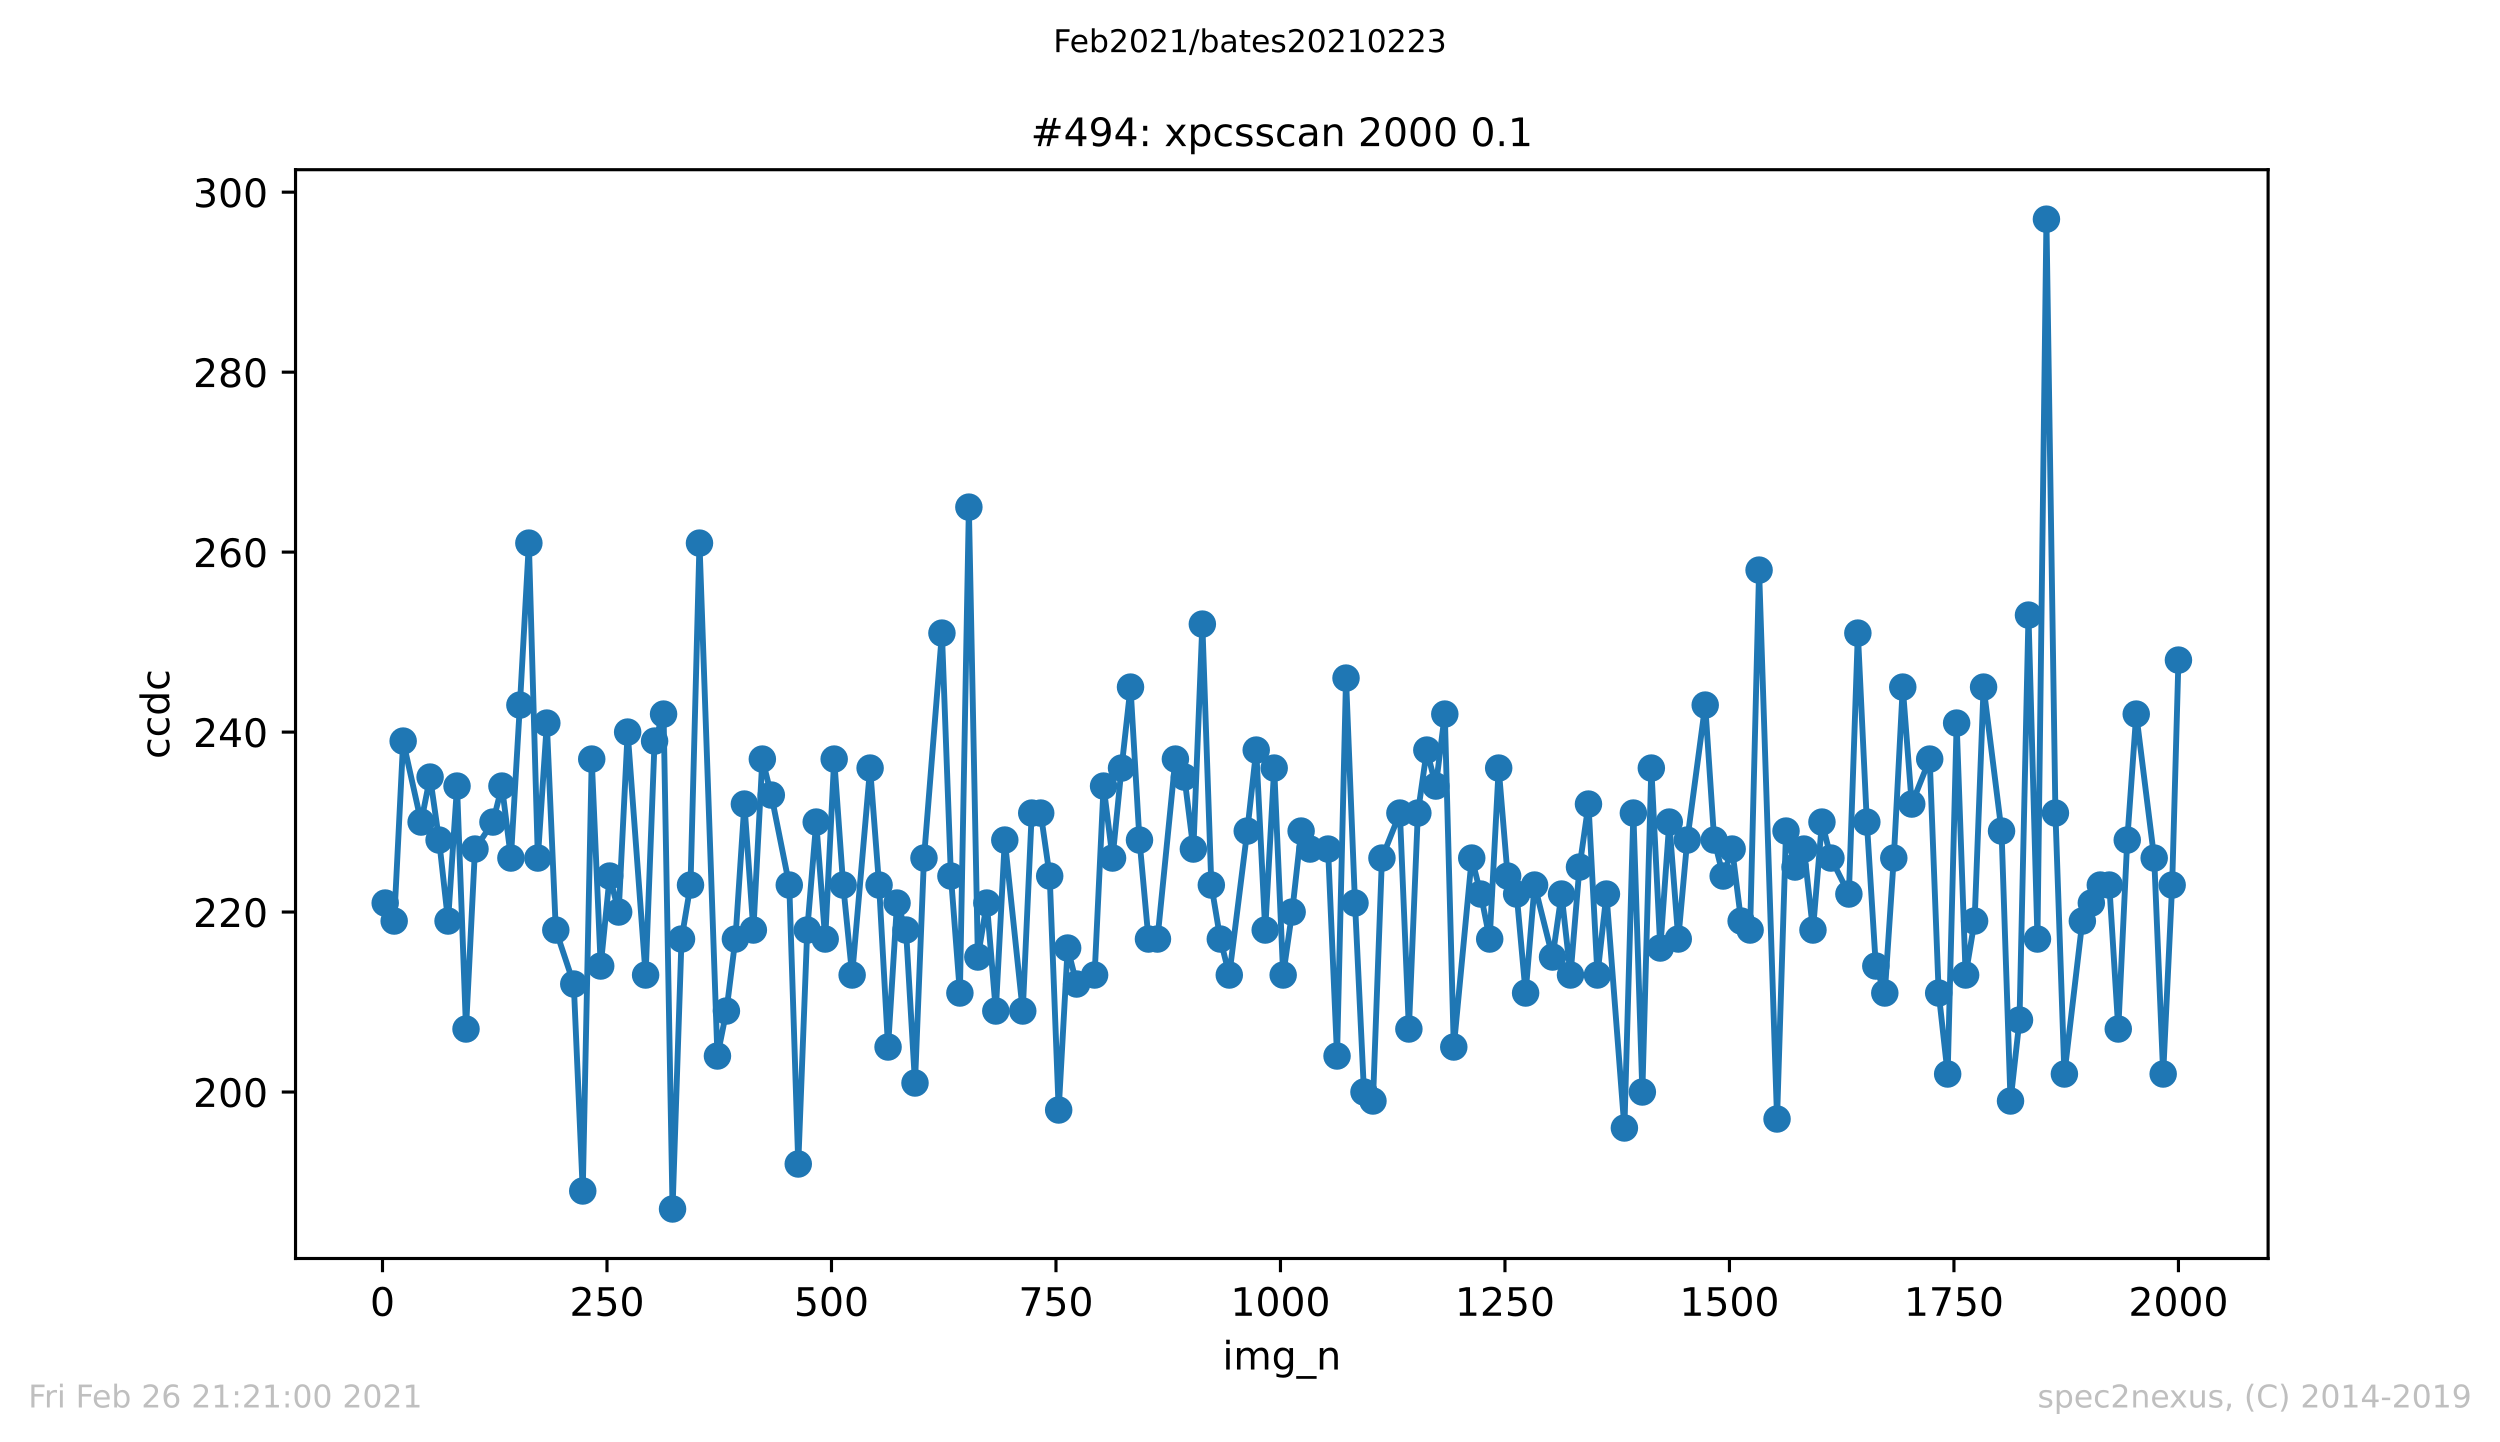
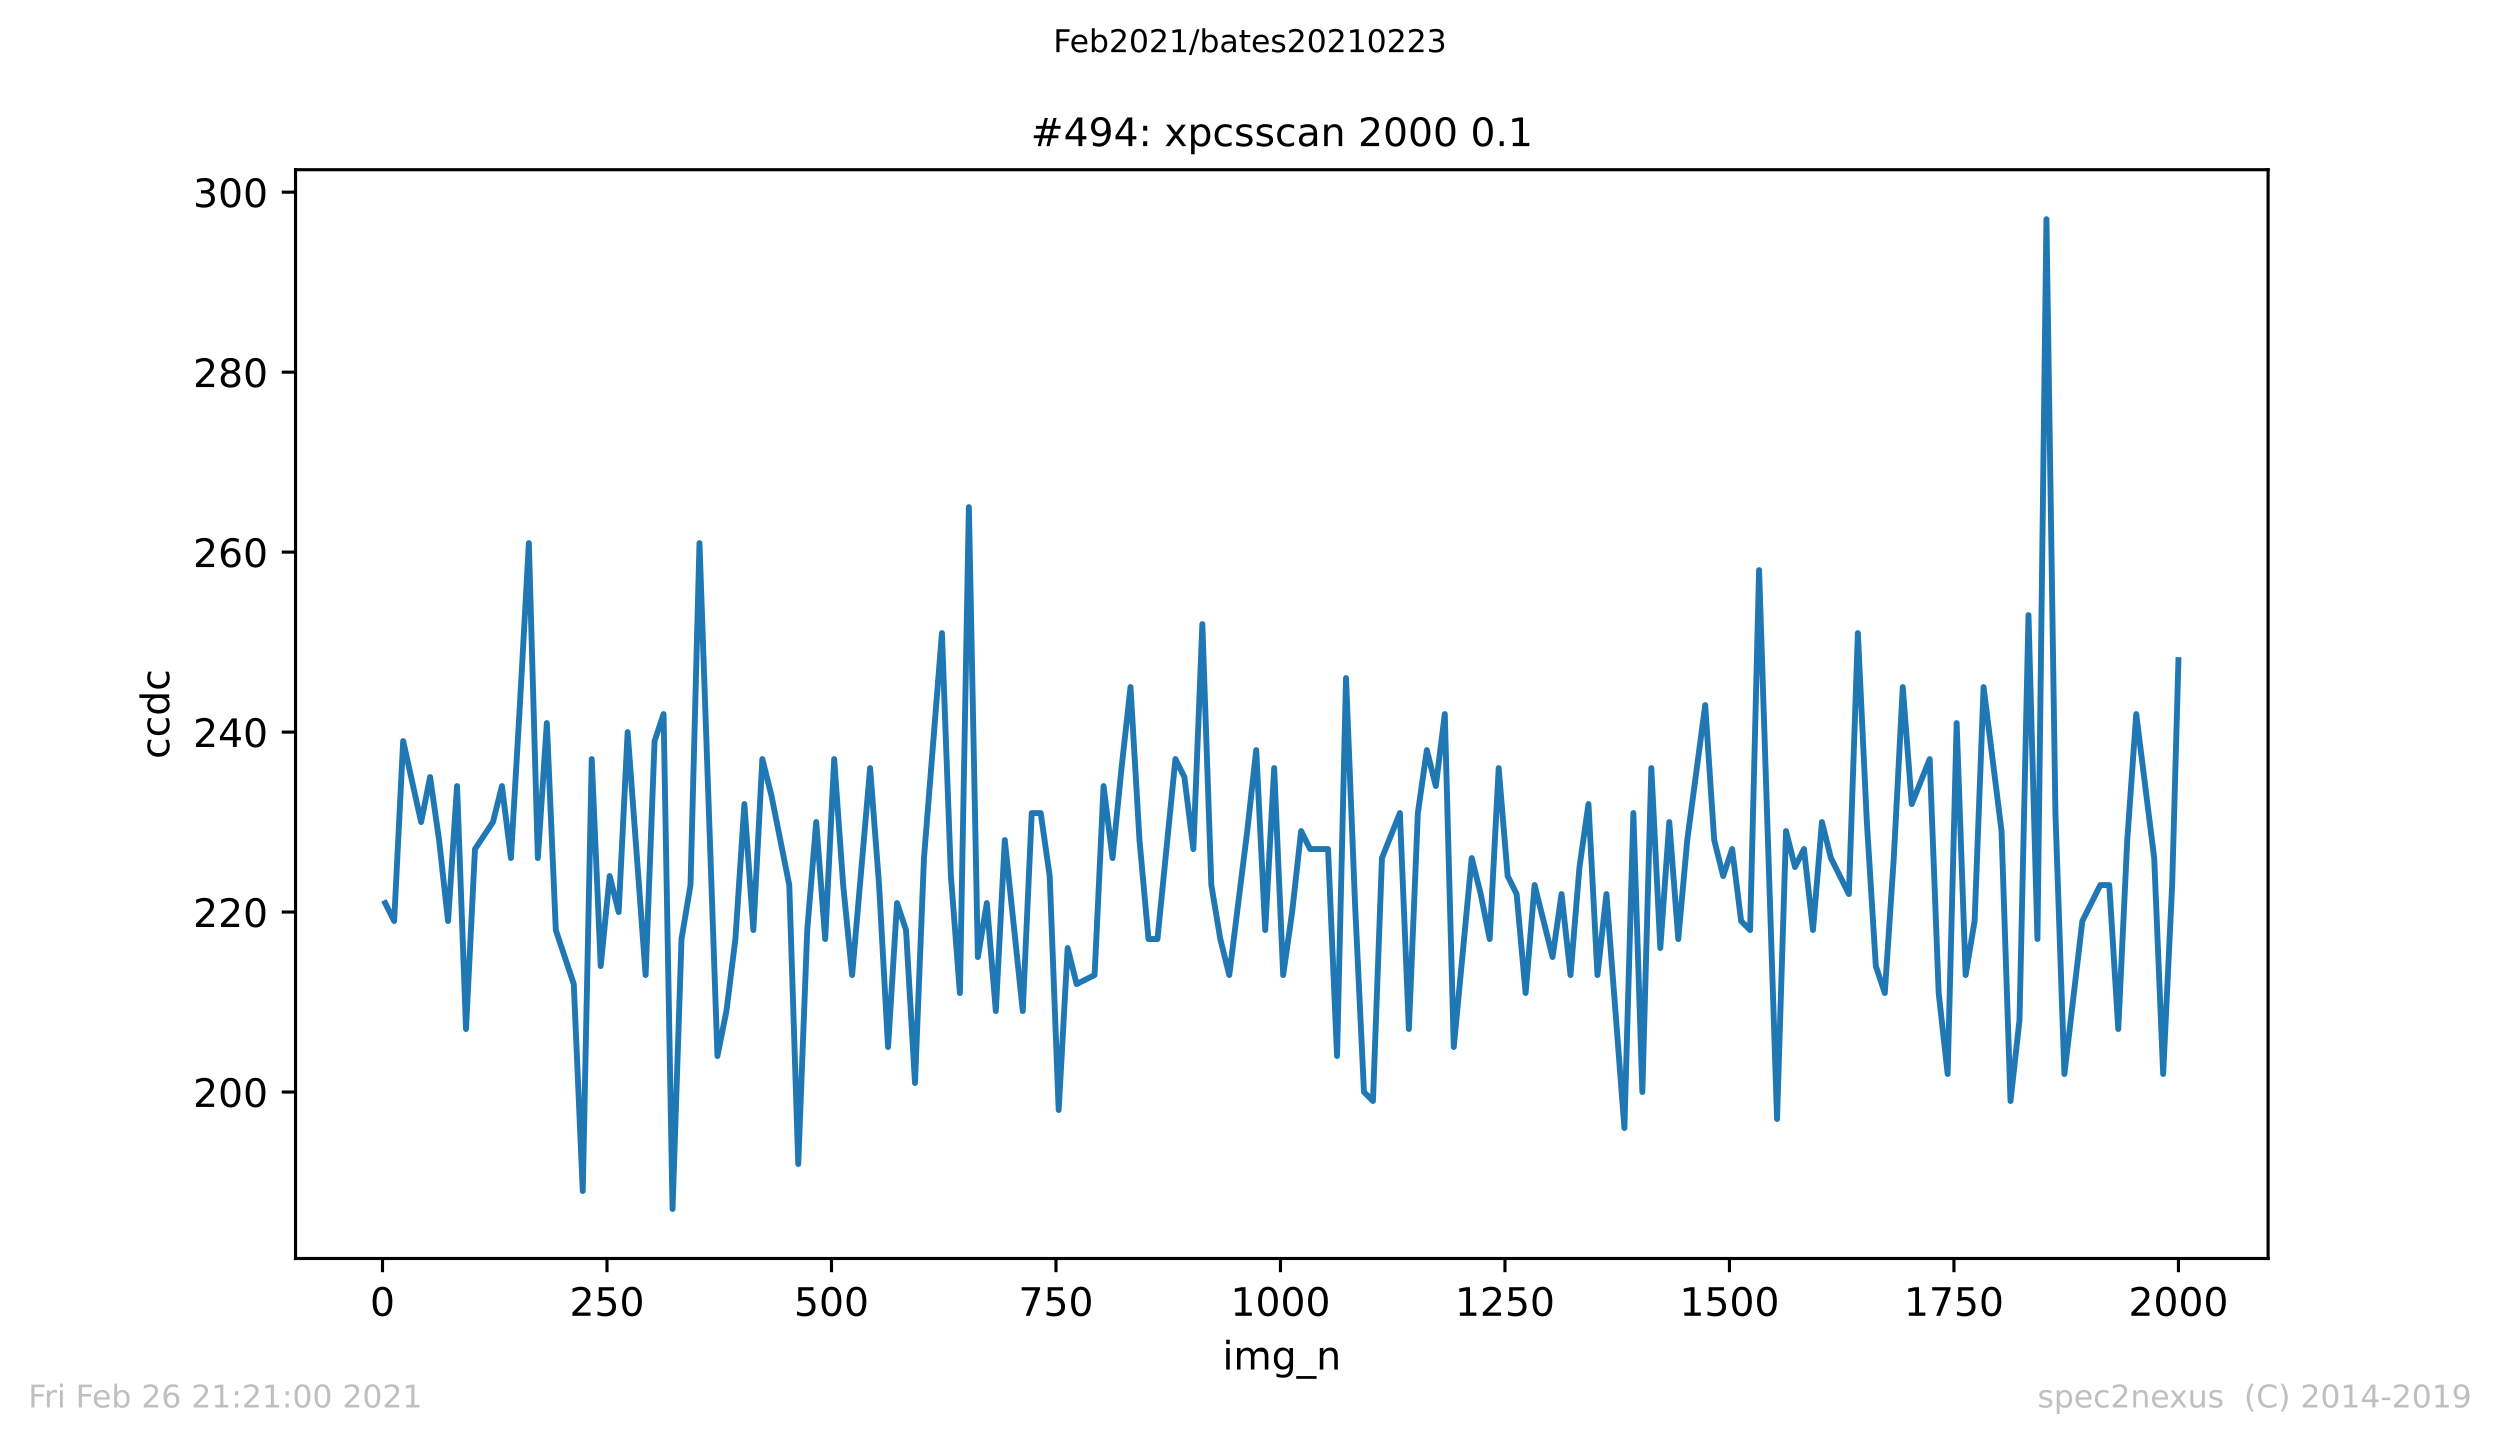
<svg xmlns="http://www.w3.org/2000/svg" xmlns:xlink="http://www.w3.org/1999/xlink" height="367.2pt" version="1.1" viewBox="0 0 636.48 367.2" width="636.48pt">
  <defs>
    <style type="text/css">*{stroke-linecap:butt;stroke-linejoin:round;}</style>
  </defs>
  <g id="figure_1">
    <g id="patch_1">
      <path d="M 0 367.2  L 636.48 367.2  L 636.48 0  L 0 0  z " style="fill:#ffffff;" />
    </g>
    <g id="axes_1">
      <g id="patch_2">
        <path d="M 75.24 320.4  L 577.44 320.4  L 577.44 43.2  L 75.24 43.2  z " style="fill:#ffffff;" />
      </g>
      <g id="matplotlib.axis_1">
        <g id="xtick_1">
          <g id="line2d_1">
            <defs>
              <path d="M 0 0  L 0 3.5  " id="m9e18ff2ccf" style="stroke:#000000;stroke-width:0.8;" />
            </defs>
            <g>
              <use style="stroke:#000000;stroke-width:0.8;" x="97.381" xlink:href="#m9e18ff2ccf" y="320.4" />
            </g>
          </g>
          <g id="text_1">
            <g transform="translate(94.2 334.998)scale(0.1 -0.1)">
              <defs>
                <path d="M 31.781 66.406  Q 24.172 66.406 20.328 58.906  Q 16.5 51.422 16.5 36.375  Q 16.5 21.391 20.328 13.891  Q 24.172 6.391 31.781 6.391  Q 39.453 6.391 43.281 13.891  Q 47.125 21.391 47.125 36.375  Q 47.125 51.422 43.281 58.906  Q 39.453 66.406 31.781 66.406  z M 31.781 74.219  Q 44.047 74.219 50.516 64.516  Q 56.984 54.828 56.984 36.375  Q 56.984 17.969 50.516 8.266  Q 44.047 -1.422 31.781 -1.422  Q 19.531 -1.422 13.062 8.266  Q 6.594 17.969 6.594 36.375  Q 6.594 54.828 13.062 64.516  Q 19.531 74.219 31.781 74.219  z " id="DejaVuSans-48" />
              </defs>
              <use xlink:href="#DejaVuSans-48" />
            </g>
          </g>
        </g>
        <g id="xtick_2">
          <g id="line2d_2">
            <g>
              <use style="stroke:#000000;stroke-width:0.8;" x="154.535" xlink:href="#m9e18ff2ccf" y="320.4" />
            </g>
          </g>
          <g id="text_2">
            <g transform="translate(144.992 334.998)scale(0.1 -0.1)">
              <defs>
                <path d="M 19.188 8.297  L 53.609 8.297  L 53.609 0  L 7.328 0  L 7.328 8.297  Q 12.938 14.109 22.625 23.891  Q 32.328 33.688 34.812 36.531  Q 39.547 41.844 41.422 45.531  Q 43.312 49.219 43.312 52.781  Q 43.312 58.594 39.234 62.25  Q 35.156 65.922 28.609 65.922  Q 23.969 65.922 18.812 64.312  Q 13.672 62.703 7.812 59.422  L 7.812 69.391  Q 13.766 71.781 18.938 73  Q 24.125 74.219 28.422 74.219  Q 39.75 74.219 46.484 68.547  Q 53.219 62.891 53.219 53.422  Q 53.219 48.922 51.531 44.891  Q 49.859 40.875 45.406 35.406  Q 44.188 33.984 37.641 27.219  Q 31.109 20.453 19.188 8.297  z " id="DejaVuSans-50" />
                <path d="M 10.797 72.906  L 49.516 72.906  L 49.516 64.594  L 19.828 64.594  L 19.828 46.734  Q 21.969 47.469 24.109 47.828  Q 26.266 48.188 28.422 48.188  Q 40.625 48.188 47.75 41.5  Q 54.891 34.812 54.891 23.391  Q 54.891 11.625 47.562 5.094  Q 40.234 -1.422 26.906 -1.422  Q 22.312 -1.422 17.547 -0.641  Q 12.797 0.141 7.719 1.703  L 7.719 11.625  Q 12.109 9.234 16.797 8.062  Q 21.484 6.891 26.703 6.891  Q 35.156 6.891 40.078 11.328  Q 45.016 15.766 45.016 23.391  Q 45.016 31 40.078 35.438  Q 35.156 39.891 26.703 39.891  Q 22.75 39.891 18.812 39.016  Q 14.891 38.141 10.797 36.281  z " id="DejaVuSans-53" />
              </defs>
              <use xlink:href="#DejaVuSans-50" />
              <use x="63.623" xlink:href="#DejaVuSans-53" />
              <use x="127.246" xlink:href="#DejaVuSans-48" />
            </g>
          </g>
        </g>
        <g id="xtick_3">
          <g id="line2d_3">
            <g>
              <use style="stroke:#000000;stroke-width:0.8;" x="211.689" xlink:href="#m9e18ff2ccf" y="320.4" />
            </g>
          </g>
          <g id="text_3">
            <g transform="translate(202.146 334.998)scale(0.1 -0.1)">
              <use xlink:href="#DejaVuSans-53" />
              <use x="63.623" xlink:href="#DejaVuSans-48" />
              <use x="127.246" xlink:href="#DejaVuSans-48" />
            </g>
          </g>
        </g>
        <g id="xtick_4">
          <g id="line2d_4">
            <g>
              <use style="stroke:#000000;stroke-width:0.8;" x="268.843" xlink:href="#m9e18ff2ccf" y="320.4" />
            </g>
          </g>
          <g id="text_4">
            <g transform="translate(259.299 334.998)scale(0.1 -0.1)">
              <defs>
                <path d="M 8.203 72.906  L 55.078 72.906  L 55.078 68.703  L 28.609 0  L 18.312 0  L 43.219 64.594  L 8.203 64.594  z " id="DejaVuSans-55" />
              </defs>
              <use xlink:href="#DejaVuSans-55" />
              <use x="63.623" xlink:href="#DejaVuSans-53" />
              <use x="127.246" xlink:href="#DejaVuSans-48" />
            </g>
          </g>
        </g>
        <g id="xtick_5">
          <g id="line2d_5">
            <g>
              <use style="stroke:#000000;stroke-width:0.8;" x="325.997" xlink:href="#m9e18ff2ccf" y="320.4" />
            </g>
          </g>
          <g id="text_5">
            <g transform="translate(313.272 334.998)scale(0.1 -0.1)">
              <defs>
                <path d="M 12.406 8.297  L 28.516 8.297  L 28.516 63.922  L 10.984 60.406  L 10.984 69.391  L 28.422 72.906  L 38.281 72.906  L 38.281 8.297  L 54.391 8.297  L 54.391 0  L 12.406 0  z " id="DejaVuSans-49" />
              </defs>
              <use xlink:href="#DejaVuSans-49" />
              <use x="63.623" xlink:href="#DejaVuSans-48" />
              <use x="127.246" xlink:href="#DejaVuSans-48" />
              <use x="190.869" xlink:href="#DejaVuSans-48" />
            </g>
          </g>
        </g>
        <g id="xtick_6">
          <g id="line2d_6">
            <g>
              <use style="stroke:#000000;stroke-width:0.8;" x="383.151" xlink:href="#m9e18ff2ccf" y="320.4" />
            </g>
          </g>
          <g id="text_6">
            <g transform="translate(370.426 334.998)scale(0.1 -0.1)">
              <use xlink:href="#DejaVuSans-49" />
              <use x="63.623" xlink:href="#DejaVuSans-50" />
              <use x="127.246" xlink:href="#DejaVuSans-53" />
              <use x="190.869" xlink:href="#DejaVuSans-48" />
            </g>
          </g>
        </g>
        <g id="xtick_7">
          <g id="line2d_7">
            <g>
              <use style="stroke:#000000;stroke-width:0.8;" x="440.305" xlink:href="#m9e18ff2ccf" y="320.4" />
            </g>
          </g>
          <g id="text_7">
            <g transform="translate(427.58 334.998)scale(0.1 -0.1)">
              <use xlink:href="#DejaVuSans-49" />
              <use x="63.623" xlink:href="#DejaVuSans-53" />
              <use x="127.246" xlink:href="#DejaVuSans-48" />
              <use x="190.869" xlink:href="#DejaVuSans-48" />
            </g>
          </g>
        </g>
        <g id="xtick_8">
          <g id="line2d_8">
            <g>
              <use style="stroke:#000000;stroke-width:0.8;" x="497.459" xlink:href="#m9e18ff2ccf" y="320.4" />
            </g>
          </g>
          <g id="text_8">
            <g transform="translate(484.734 334.998)scale(0.1 -0.1)">
              <use xlink:href="#DejaVuSans-49" />
              <use x="63.623" xlink:href="#DejaVuSans-55" />
              <use x="127.246" xlink:href="#DejaVuSans-53" />
              <use x="190.869" xlink:href="#DejaVuSans-48" />
            </g>
          </g>
        </g>
        <g id="xtick_9">
          <g id="line2d_9">
            <g>
              <use style="stroke:#000000;stroke-width:0.8;" x="554.613" xlink:href="#m9e18ff2ccf" y="320.4" />
            </g>
          </g>
          <g id="text_9">
            <g transform="translate(541.888 334.998)scale(0.1 -0.1)">
              <use xlink:href="#DejaVuSans-50" />
              <use x="63.623" xlink:href="#DejaVuSans-48" />
              <use x="127.246" xlink:href="#DejaVuSans-48" />
              <use x="190.869" xlink:href="#DejaVuSans-48" />
            </g>
          </g>
        </g>
        <g id="text_10">
          <g transform="translate(311.238 348.677)scale(0.1 -0.1)">
            <defs>
              <path d="M 9.422 54.688  L 18.406 54.688  L 18.406 0  L 9.422 0  z M 9.422 75.984  L 18.406 75.984  L 18.406 64.594  L 9.422 64.594  z " id="DejaVuSans-105" />
-               <path d="M 52 44.188  Q 55.375 50.25 60.062 53.125  Q 64.75 56 71.094 56  Q 79.641 56 84.281 50.016  Q 88.922 44.047 88.922 33.016  L 88.922 0  L 79.891 0  L 79.891 32.719  Q 79.891 40.578 77.094 44.375  Q 74.312 48.188 68.609 48.188  Q 61.625 48.188 57.562 43.547  Q 53.516 38.922 53.516 30.906  L 53.516 0  L 44.484 0  L 44.484 32.719  Q 44.484 40.625 41.703 44.406  Q 38.922 48.188 33.109 48.188  Q 26.219 48.188 22.156 43.531  Q 18.109 38.875 18.109 30.906  L 18.109 0  L 9.078 0  L 9.078 54.688  L 18.109 54.688  L 18.109 46.188  Q 21.188 51.219 25.484 53.609  Q 29.781 56 35.688 56  Q 41.656 56 45.828 52.969  Q 50 49.953 52 44.188  z " id="DejaVuSans-109" />
+               <path d="M 52 44.188  Q 55.375 50.25 60.062 53.125  Q 64.75 56 71.094 56  Q 79.641 56 84.281 50.016  Q 88.922 44.047 88.922 33.016  L 88.922 0  L 79.891 0  L 79.891 32.719  Q 79.891 40.578 77.094 44.375  Q 61.625 48.188 57.562 43.547  Q 53.516 38.922 53.516 30.906  L 53.516 0  L 44.484 0  L 44.484 32.719  Q 44.484 40.625 41.703 44.406  Q 38.922 48.188 33.109 48.188  Q 26.219 48.188 22.156 43.531  Q 18.109 38.875 18.109 30.906  L 18.109 0  L 9.078 0  L 9.078 54.688  L 18.109 54.688  L 18.109 46.188  Q 21.188 51.219 25.484 53.609  Q 29.781 56 35.688 56  Q 41.656 56 45.828 52.969  Q 50 49.953 52 44.188  z " id="DejaVuSans-109" />
              <path d="M 45.406 27.984  Q 45.406 37.75 41.375 43.109  Q 37.359 48.484 30.078 48.484  Q 22.859 48.484 18.828 43.109  Q 14.797 37.75 14.797 27.984  Q 14.797 18.266 18.828 12.891  Q 22.859 7.516 30.078 7.516  Q 37.359 7.516 41.375 12.891  Q 45.406 18.266 45.406 27.984  z M 54.391 6.781  Q 54.391 -7.172 48.188 -13.984  Q 42 -20.797 29.203 -20.797  Q 24.469 -20.797 20.266 -20.094  Q 16.062 -19.391 12.109 -17.922  L 12.109 -9.188  Q 16.062 -11.328 19.922 -12.344  Q 23.781 -13.375 27.781 -13.375  Q 36.625 -13.375 41.016 -8.766  Q 45.406 -4.156 45.406 5.172  L 45.406 9.625  Q 42.625 4.781 38.281 2.391  Q 33.938 0 27.875 0  Q 17.828 0 11.672 7.656  Q 5.516 15.328 5.516 27.984  Q 5.516 40.672 11.672 48.328  Q 17.828 56 27.875 56  Q 33.938 56 38.281 53.609  Q 42.625 51.219 45.406 46.391  L 45.406 54.688  L 54.391 54.688  z " id="DejaVuSans-103" />
              <path d="M 50.984 -16.609  L 50.984 -23.578  L -0.984 -23.578  L -0.984 -16.609  z " id="DejaVuSans-95" />
              <path d="M 54.891 33.016  L 54.891 0  L 45.906 0  L 45.906 32.719  Q 45.906 40.484 42.875 44.328  Q 39.844 48.188 33.797 48.188  Q 26.516 48.188 22.312 43.547  Q 18.109 38.922 18.109 30.906  L 18.109 0  L 9.078 0  L 9.078 54.688  L 18.109 54.688  L 18.109 46.188  Q 21.344 51.125 25.703 53.562  Q 30.078 56 35.797 56  Q 45.219 56 50.047 50.172  Q 54.891 44.344 54.891 33.016  z " id="DejaVuSans-110" />
            </defs>
            <use xlink:href="#DejaVuSans-105" />
            <use x="27.783" xlink:href="#DejaVuSans-109" />
            <use x="125.195" xlink:href="#DejaVuSans-103" />
            <use x="188.672" xlink:href="#DejaVuSans-95" />
            <use x="238.672" xlink:href="#DejaVuSans-110" />
          </g>
        </g>
      </g>
      <g id="matplotlib.axis_2">
        <g id="ytick_1">
          <g id="line2d_10">
            <defs>
              <path d="M 0 0  L -3.5 0  " id="m0a406f5356" style="stroke:#000000;stroke-width:0.8;" />
            </defs>
            <g>
              <use style="stroke:#000000;stroke-width:0.8;" x="75.24" xlink:href="#m0a406f5356" y="278.018" />
            </g>
          </g>
          <g id="text_11">
            <g transform="translate(49.153 281.817)scale(0.1 -0.1)">
              <use xlink:href="#DejaVuSans-50" />
              <use x="63.623" xlink:href="#DejaVuSans-48" />
              <use x="127.246" xlink:href="#DejaVuSans-48" />
            </g>
          </g>
        </g>
        <g id="ytick_2">
          <g id="line2d_11">
            <g>
              <use style="stroke:#000000;stroke-width:0.8;" x="75.24" xlink:href="#m0a406f5356" y="232.2" />
            </g>
          </g>
          <g id="text_12">
            <g transform="translate(49.153 235.999)scale(0.1 -0.1)">
              <use xlink:href="#DejaVuSans-50" />
              <use x="63.623" xlink:href="#DejaVuSans-50" />
              <use x="127.246" xlink:href="#DejaVuSans-48" />
            </g>
          </g>
        </g>
        <g id="ytick_3">
          <g id="line2d_12">
            <g>
              <use style="stroke:#000000;stroke-width:0.8;" x="75.24" xlink:href="#m0a406f5356" y="186.382" />
            </g>
          </g>
          <g id="text_13">
            <g transform="translate(49.153 190.181)scale(0.1 -0.1)">
              <defs>
                <path d="M 37.797 64.312  L 12.891 25.391  L 37.797 25.391  z M 35.203 72.906  L 47.609 72.906  L 47.609 25.391  L 58.016 25.391  L 58.016 17.188  L 47.609 17.188  L 47.609 0  L 37.797 0  L 37.797 17.188  L 4.891 17.188  L 4.891 26.703  z " id="DejaVuSans-52" />
              </defs>
              <use xlink:href="#DejaVuSans-50" />
              <use x="63.623" xlink:href="#DejaVuSans-52" />
              <use x="127.246" xlink:href="#DejaVuSans-48" />
            </g>
          </g>
        </g>
        <g id="ytick_4">
          <g id="line2d_13">
            <g>
              <use style="stroke:#000000;stroke-width:0.8;" x="75.24" xlink:href="#m0a406f5356" y="140.564" />
            </g>
          </g>
          <g id="text_14">
            <g transform="translate(49.153 144.363)scale(0.1 -0.1)">
              <defs>
                <path d="M 33.016 40.375  Q 26.375 40.375 22.484 35.828  Q 18.609 31.297 18.609 23.391  Q 18.609 15.531 22.484 10.953  Q 26.375 6.391 33.016 6.391  Q 39.656 6.391 43.531 10.953  Q 47.406 15.531 47.406 23.391  Q 47.406 31.297 43.531 35.828  Q 39.656 40.375 33.016 40.375  z M 52.594 71.297  L 52.594 62.312  Q 48.875 64.062 45.094 64.984  Q 41.312 65.922 37.594 65.922  Q 27.828 65.922 22.672 59.328  Q 17.531 52.734 16.797 39.406  Q 19.672 43.656 24.016 45.922  Q 28.375 48.188 33.594 48.188  Q 44.578 48.188 50.953 41.516  Q 57.328 34.859 57.328 23.391  Q 57.328 12.156 50.688 5.359  Q 44.047 -1.422 33.016 -1.422  Q 20.359 -1.422 13.672 8.266  Q 6.984 17.969 6.984 36.375  Q 6.984 53.656 15.188 63.938  Q 23.391 74.219 37.203 74.219  Q 40.922 74.219 44.703 73.484  Q 48.484 72.75 52.594 71.297  z " id="DejaVuSans-54" />
              </defs>
              <use xlink:href="#DejaVuSans-50" />
              <use x="63.623" xlink:href="#DejaVuSans-54" />
              <use x="127.246" xlink:href="#DejaVuSans-48" />
            </g>
          </g>
        </g>
        <g id="ytick_5">
          <g id="line2d_14">
            <g>
              <use style="stroke:#000000;stroke-width:0.8;" x="75.24" xlink:href="#m0a406f5356" y="94.745" />
            </g>
          </g>
          <g id="text_15">
            <g transform="translate(49.153 98.545)scale(0.1 -0.1)">
              <defs>
                <path d="M 31.781 34.625  Q 24.75 34.625 20.719 30.859  Q 16.703 27.094 16.703 20.516  Q 16.703 13.922 20.719 10.156  Q 24.75 6.391 31.781 6.391  Q 38.812 6.391 42.859 10.172  Q 46.922 13.969 46.922 20.516  Q 46.922 27.094 42.891 30.859  Q 38.875 34.625 31.781 34.625  z M 21.922 38.812  Q 15.578 40.375 12.031 44.719  Q 8.5 49.078 8.5 55.328  Q 8.5 64.062 14.719 69.141  Q 20.953 74.219 31.781 74.219  Q 42.672 74.219 48.875 69.141  Q 55.078 64.062 55.078 55.328  Q 55.078 49.078 51.531 44.719  Q 48 40.375 41.703 38.812  Q 48.828 37.156 52.797 32.312  Q 56.781 27.484 56.781 20.516  Q 56.781 9.906 50.312 4.234  Q 43.844 -1.422 31.781 -1.422  Q 19.734 -1.422 13.25 4.234  Q 6.781 9.906 6.781 20.516  Q 6.781 27.484 10.781 32.312  Q 14.797 37.156 21.922 38.812  z M 18.312 54.391  Q 18.312 48.734 21.844 45.562  Q 25.391 42.391 31.781 42.391  Q 38.141 42.391 41.719 45.562  Q 45.312 48.734 45.312 54.391  Q 45.312 60.062 41.719 63.234  Q 38.141 66.406 31.781 66.406  Q 25.391 66.406 21.844 63.234  Q 18.312 60.062 18.312 54.391  z " id="DejaVuSans-56" />
              </defs>
              <use xlink:href="#DejaVuSans-50" />
              <use x="63.623" xlink:href="#DejaVuSans-56" />
              <use x="127.246" xlink:href="#DejaVuSans-48" />
            </g>
          </g>
        </g>
        <g id="ytick_6">
          <g id="line2d_15">
            <g>
              <use style="stroke:#000000;stroke-width:0.8;" x="75.24" xlink:href="#m0a406f5356" y="48.927" />
            </g>
          </g>
          <g id="text_16">
            <g transform="translate(49.153 52.726)scale(0.1 -0.1)">
              <defs>
                <path d="M 40.578 39.312  Q 47.656 37.797 51.625 33  Q 55.609 28.219 55.609 21.188  Q 55.609 10.406 48.188 4.484  Q 40.766 -1.422 27.094 -1.422  Q 22.516 -1.422 17.656 -0.516  Q 12.797 0.391 7.625 2.203  L 7.625 11.719  Q 11.719 9.328 16.594 8.109  Q 21.484 6.891 26.812 6.891  Q 36.078 6.891 40.938 10.547  Q 45.797 14.203 45.797 21.188  Q 45.797 27.641 41.281 31.266  Q 36.766 34.906 28.719 34.906  L 20.219 34.906  L 20.219 43.016  L 29.109 43.016  Q 36.375 43.016 40.234 45.922  Q 44.094 48.828 44.094 54.297  Q 44.094 59.906 40.109 62.906  Q 36.141 65.922 28.719 65.922  Q 24.656 65.922 20.016 65.031  Q 15.375 64.156 9.812 62.312  L 9.812 71.094  Q 15.438 72.656 20.344 73.438  Q 25.25 74.219 29.594 74.219  Q 40.828 74.219 47.359 69.109  Q 53.906 64.016 53.906 55.328  Q 53.906 49.266 50.438 45.094  Q 46.969 40.922 40.578 39.312  z " id="DejaVuSans-51" />
              </defs>
              <use xlink:href="#DejaVuSans-51" />
              <use x="63.623" xlink:href="#DejaVuSans-48" />
              <use x="127.246" xlink:href="#DejaVuSans-48" />
            </g>
          </g>
        </g>
        <g id="text_17">
          <g transform="translate(43.073 193.222)rotate(-90)scale(0.1 -0.1)">
            <defs>
              <path d="M 48.781 52.594  L 48.781 44.188  Q 44.969 46.297 41.141 47.344  Q 37.312 48.391 33.406 48.391  Q 24.656 48.391 19.812 42.844  Q 14.984 37.312 14.984 27.297  Q 14.984 17.281 19.812 11.734  Q 24.656 6.203 33.406 6.203  Q 37.312 6.203 41.141 7.25  Q 44.969 8.297 48.781 10.406  L 48.781 2.094  Q 45.016 0.344 40.984 -0.531  Q 36.969 -1.422 32.422 -1.422  Q 20.062 -1.422 12.781 6.344  Q 5.516 14.109 5.516 27.297  Q 5.516 40.672 12.859 48.328  Q 20.219 56 33.016 56  Q 37.156 56 41.109 55.141  Q 45.062 54.297 48.781 52.594  z " id="DejaVuSans-99" />
              <path d="M 45.406 46.391  L 45.406 75.984  L 54.391 75.984  L 54.391 0  L 45.406 0  L 45.406 8.203  Q 42.578 3.328 38.25 0.953  Q 33.938 -1.422 27.875 -1.422  Q 17.969 -1.422 11.734 6.484  Q 5.516 14.406 5.516 27.297  Q 5.516 40.188 11.734 48.094  Q 17.969 56 27.875 56  Q 33.938 56 38.25 53.625  Q 42.578 51.266 45.406 46.391  z M 14.797 27.297  Q 14.797 17.391 18.875 11.75  Q 22.953 6.109 30.078 6.109  Q 37.203 6.109 41.297 11.75  Q 45.406 17.391 45.406 27.297  Q 45.406 37.203 41.297 42.844  Q 37.203 48.484 30.078 48.484  Q 22.953 48.484 18.875 42.844  Q 14.797 37.203 14.797 27.297  z " id="DejaVuSans-100" />
            </defs>
            <use xlink:href="#DejaVuSans-99" />
            <use x="54.98" xlink:href="#DejaVuSans-99" />
            <use x="109.961" xlink:href="#DejaVuSans-100" />
            <use x="173.438" xlink:href="#DejaVuSans-99" />
          </g>
        </g>
      </g>
      <g id="line2d_16">
        <path clip-path="url(#p0683f4d2f7)" d="M 98.067 229.909  L 100.353 234.491  L 102.64 188.673  L 107.212 209.291  L 109.498 197.836  L 111.784 213.873  L 114.07 234.491  L 116.357 200.127  L 118.643 261.982  L 120.929 216.164  L 125.501 209.291  L 127.787 200.127  L 130.073 218.455  L 132.36 179.509  L 134.646 138.273  L 136.932 218.455  L 139.218 184.091  L 141.504 236.782  L 146.077 250.527  L 148.363 303.218  L 150.649 193.255  L 152.935 245.945  L 155.221 223.036  L 157.507 232.2  L 159.793 186.382  L 164.366 248.236  L 166.652 188.673  L 168.938 181.8  L 171.224 307.8  L 173.51 239.073  L 175.797 225.327  L 178.083 138.273  L 182.655 268.855  L 184.941 257.4  L 187.227 239.073  L 189.514 204.709  L 191.8 236.782  L 194.086 193.255  L 196.372 202.418  L 200.944 225.327  L 203.23 296.345  L 205.517 236.782  L 207.803 209.291  L 210.089 239.073  L 212.375 193.255  L 214.661 225.327  L 216.947 248.236  L 221.52 195.545  L 223.806 225.327  L 226.092 266.564  L 228.378 229.909  L 230.664 236.782  L 232.951 275.727  L 235.237 218.455  L 239.809 161.182  L 242.095 223.036  L 244.381 252.818  L 246.667 129.109  L 248.954 243.655  L 251.24 229.909  L 253.526 257.4  L 255.812 213.873  L 260.384 257.4  L 262.671 207  L 264.957 207  L 267.243 223.036  L 269.529 282.6  L 271.815 241.364  L 274.101 250.527  L 278.674 248.236  L 280.96 200.127  L 283.246 218.455  L 285.532 195.545  L 287.818 174.927  L 290.104 213.873  L 292.391 239.073  L 294.677 239.073  L 299.249 193.255  L 301.535 197.836  L 303.821 216.164  L 306.108 158.891  L 308.394 225.327  L 310.68 239.073  L 312.966 248.236  L 317.538 211.582  L 319.824 190.964  L 322.111 236.782  L 324.397 195.545  L 326.683 248.236  L 328.969 232.2  L 331.255 211.582  L 333.541 216.164  L 338.114 216.164  L 340.4 268.855  L 342.686 172.636  L 344.972 229.909  L 347.258 278.018  L 349.544 280.309  L 351.831 218.455  L 356.403 207  L 358.689 261.982  L 360.975 207  L 363.261 190.964  L 365.548 200.127  L 367.834 181.8  L 370.12 266.564  L 374.692 218.455  L 376.978 227.618  L 379.265 239.073  L 381.551 195.545  L 383.837 223.036  L 386.123 227.618  L 388.409 252.818  L 390.695 225.327  L 395.268 243.655  L 397.554 227.618  L 399.84 248.236  L 402.126 220.745  L 404.412 204.709  L 406.698 248.236  L 408.985 227.618  L 413.557 287.182  L 415.843 207  L 418.129 278.018  L 420.415 195.545  L 422.701 241.364  L 424.988 209.291  L 427.274 239.073  L 429.56 213.873  L 434.132 179.509  L 436.418 213.873  L 438.705 223.036  L 440.991 216.164  L 443.277 234.491  L 445.563 236.782  L 447.849 145.145  L 452.422 284.891  L 454.708 211.582  L 456.994 220.745  L 459.28 216.164  L 461.566 236.782  L 463.852 209.291  L 466.138 218.455  L 470.711 227.618  L 472.997 161.182  L 475.283 209.291  L 477.569 245.945  L 479.855 252.818  L 482.142 218.455  L 484.428 174.927  L 486.714 204.709  L 491.286 193.255  L 493.572 252.818  L 495.859 273.436  L 498.145 184.091  L 500.431 248.236  L 502.717 234.491  L 505.003 174.927  L 509.575 211.582  L 511.862 280.309  L 514.148 259.691  L 516.434 156.6  L 518.72 239.073  L 521.006 55.8  L 523.292 207  L 525.579 273.436  L 530.151 234.491  L 534.723 225.327  L 537.009 225.327  L 539.295 261.982  L 541.582 213.873  L 543.868 181.8  L 548.44 218.455  L 550.726 273.436  L 553.012 225.327  L 554.613 168.055  L 554.613 168.055  " style="fill:none;stroke:#1f77b4;stroke-linecap:square;stroke-width:1.5;" />
        <defs>
-           <path d="M 0 3  C 0.796 3 1.559 2.684 2.121 2.121  C 2.684 1.559 3 0.796 3 0  C 3 -0.796 2.684 -1.559 2.121 -2.121  C 1.559 -2.684 0.796 -3 0 -3  C -0.796 -3 -1.559 -2.684 -2.121 -2.121  C -2.684 -1.559 -3 -0.796 -3 0  C -3 0.796 -2.684 1.559 -2.121 2.121  C -1.559 2.684 -0.796 3 0 3  z " id="m14e90963af" style="stroke:#1f77b4;" />
-         </defs>
+           </defs>
        <g clip-path="url(#p0683f4d2f7)">
          <use style="fill:#1f77b4;stroke:#1f77b4;" x="98.067" xlink:href="#m14e90963af" y="229.909" />
          <use style="fill:#1f77b4;stroke:#1f77b4;" x="100.353" xlink:href="#m14e90963af" y="234.491" />
          <use style="fill:#1f77b4;stroke:#1f77b4;" x="102.64" xlink:href="#m14e90963af" y="188.673" />
          <use style="fill:#1f77b4;stroke:#1f77b4;" x="107.212" xlink:href="#m14e90963af" y="209.291" />
          <use style="fill:#1f77b4;stroke:#1f77b4;" x="109.498" xlink:href="#m14e90963af" y="197.836" />
          <use style="fill:#1f77b4;stroke:#1f77b4;" x="111.784" xlink:href="#m14e90963af" y="213.873" />
          <use style="fill:#1f77b4;stroke:#1f77b4;" x="114.07" xlink:href="#m14e90963af" y="234.491" />
          <use style="fill:#1f77b4;stroke:#1f77b4;" x="116.357" xlink:href="#m14e90963af" y="200.127" />
          <use style="fill:#1f77b4;stroke:#1f77b4;" x="118.643" xlink:href="#m14e90963af" y="261.982" />
          <use style="fill:#1f77b4;stroke:#1f77b4;" x="120.929" xlink:href="#m14e90963af" y="216.164" />
          <use style="fill:#1f77b4;stroke:#1f77b4;" x="125.501" xlink:href="#m14e90963af" y="209.291" />
          <use style="fill:#1f77b4;stroke:#1f77b4;" x="127.787" xlink:href="#m14e90963af" y="200.127" />
          <use style="fill:#1f77b4;stroke:#1f77b4;" x="130.073" xlink:href="#m14e90963af" y="218.455" />
          <use style="fill:#1f77b4;stroke:#1f77b4;" x="132.36" xlink:href="#m14e90963af" y="179.509" />
          <use style="fill:#1f77b4;stroke:#1f77b4;" x="134.646" xlink:href="#m14e90963af" y="138.273" />
          <use style="fill:#1f77b4;stroke:#1f77b4;" x="136.932" xlink:href="#m14e90963af" y="218.455" />
          <use style="fill:#1f77b4;stroke:#1f77b4;" x="139.218" xlink:href="#m14e90963af" y="184.091" />
          <use style="fill:#1f77b4;stroke:#1f77b4;" x="141.504" xlink:href="#m14e90963af" y="236.782" />
          <use style="fill:#1f77b4;stroke:#1f77b4;" x="146.077" xlink:href="#m14e90963af" y="250.527" />
          <use style="fill:#1f77b4;stroke:#1f77b4;" x="148.363" xlink:href="#m14e90963af" y="303.218" />
          <use style="fill:#1f77b4;stroke:#1f77b4;" x="150.649" xlink:href="#m14e90963af" y="193.255" />
          <use style="fill:#1f77b4;stroke:#1f77b4;" x="152.935" xlink:href="#m14e90963af" y="245.945" />
          <use style="fill:#1f77b4;stroke:#1f77b4;" x="155.221" xlink:href="#m14e90963af" y="223.036" />
          <use style="fill:#1f77b4;stroke:#1f77b4;" x="157.507" xlink:href="#m14e90963af" y="232.2" />
          <use style="fill:#1f77b4;stroke:#1f77b4;" x="159.793" xlink:href="#m14e90963af" y="186.382" />
          <use style="fill:#1f77b4;stroke:#1f77b4;" x="164.366" xlink:href="#m14e90963af" y="248.236" />
          <use style="fill:#1f77b4;stroke:#1f77b4;" x="166.652" xlink:href="#m14e90963af" y="188.673" />
          <use style="fill:#1f77b4;stroke:#1f77b4;" x="168.938" xlink:href="#m14e90963af" y="181.8" />
          <use style="fill:#1f77b4;stroke:#1f77b4;" x="171.224" xlink:href="#m14e90963af" y="307.8" />
          <use style="fill:#1f77b4;stroke:#1f77b4;" x="173.51" xlink:href="#m14e90963af" y="239.073" />
          <use style="fill:#1f77b4;stroke:#1f77b4;" x="175.797" xlink:href="#m14e90963af" y="225.327" />
          <use style="fill:#1f77b4;stroke:#1f77b4;" x="178.083" xlink:href="#m14e90963af" y="138.273" />
          <use style="fill:#1f77b4;stroke:#1f77b4;" x="182.655" xlink:href="#m14e90963af" y="268.855" />
          <use style="fill:#1f77b4;stroke:#1f77b4;" x="184.941" xlink:href="#m14e90963af" y="257.4" />
          <use style="fill:#1f77b4;stroke:#1f77b4;" x="187.227" xlink:href="#m14e90963af" y="239.073" />
          <use style="fill:#1f77b4;stroke:#1f77b4;" x="189.514" xlink:href="#m14e90963af" y="204.709" />
          <use style="fill:#1f77b4;stroke:#1f77b4;" x="191.8" xlink:href="#m14e90963af" y="236.782" />
          <use style="fill:#1f77b4;stroke:#1f77b4;" x="194.086" xlink:href="#m14e90963af" y="193.255" />
          <use style="fill:#1f77b4;stroke:#1f77b4;" x="196.372" xlink:href="#m14e90963af" y="202.418" />
          <use style="fill:#1f77b4;stroke:#1f77b4;" x="200.944" xlink:href="#m14e90963af" y="225.327" />
          <use style="fill:#1f77b4;stroke:#1f77b4;" x="203.23" xlink:href="#m14e90963af" y="296.345" />
          <use style="fill:#1f77b4;stroke:#1f77b4;" x="205.517" xlink:href="#m14e90963af" y="236.782" />
          <use style="fill:#1f77b4;stroke:#1f77b4;" x="207.803" xlink:href="#m14e90963af" y="209.291" />
          <use style="fill:#1f77b4;stroke:#1f77b4;" x="210.089" xlink:href="#m14e90963af" y="239.073" />
          <use style="fill:#1f77b4;stroke:#1f77b4;" x="212.375" xlink:href="#m14e90963af" y="193.255" />
          <use style="fill:#1f77b4;stroke:#1f77b4;" x="214.661" xlink:href="#m14e90963af" y="225.327" />
          <use style="fill:#1f77b4;stroke:#1f77b4;" x="216.947" xlink:href="#m14e90963af" y="248.236" />
          <use style="fill:#1f77b4;stroke:#1f77b4;" x="221.52" xlink:href="#m14e90963af" y="195.545" />
          <use style="fill:#1f77b4;stroke:#1f77b4;" x="223.806" xlink:href="#m14e90963af" y="225.327" />
          <use style="fill:#1f77b4;stroke:#1f77b4;" x="226.092" xlink:href="#m14e90963af" y="266.564" />
          <use style="fill:#1f77b4;stroke:#1f77b4;" x="228.378" xlink:href="#m14e90963af" y="229.909" />
          <use style="fill:#1f77b4;stroke:#1f77b4;" x="230.664" xlink:href="#m14e90963af" y="236.782" />
          <use style="fill:#1f77b4;stroke:#1f77b4;" x="232.951" xlink:href="#m14e90963af" y="275.727" />
          <use style="fill:#1f77b4;stroke:#1f77b4;" x="235.237" xlink:href="#m14e90963af" y="218.455" />
          <use style="fill:#1f77b4;stroke:#1f77b4;" x="239.809" xlink:href="#m14e90963af" y="161.182" />
          <use style="fill:#1f77b4;stroke:#1f77b4;" x="242.095" xlink:href="#m14e90963af" y="223.036" />
          <use style="fill:#1f77b4;stroke:#1f77b4;" x="244.381" xlink:href="#m14e90963af" y="252.818" />
          <use style="fill:#1f77b4;stroke:#1f77b4;" x="246.667" xlink:href="#m14e90963af" y="129.109" />
          <use style="fill:#1f77b4;stroke:#1f77b4;" x="248.954" xlink:href="#m14e90963af" y="243.655" />
          <use style="fill:#1f77b4;stroke:#1f77b4;" x="251.24" xlink:href="#m14e90963af" y="229.909" />
          <use style="fill:#1f77b4;stroke:#1f77b4;" x="253.526" xlink:href="#m14e90963af" y="257.4" />
          <use style="fill:#1f77b4;stroke:#1f77b4;" x="255.812" xlink:href="#m14e90963af" y="213.873" />
          <use style="fill:#1f77b4;stroke:#1f77b4;" x="260.384" xlink:href="#m14e90963af" y="257.4" />
          <use style="fill:#1f77b4;stroke:#1f77b4;" x="262.671" xlink:href="#m14e90963af" y="207" />
          <use style="fill:#1f77b4;stroke:#1f77b4;" x="264.957" xlink:href="#m14e90963af" y="207" />
          <use style="fill:#1f77b4;stroke:#1f77b4;" x="267.243" xlink:href="#m14e90963af" y="223.036" />
          <use style="fill:#1f77b4;stroke:#1f77b4;" x="269.529" xlink:href="#m14e90963af" y="282.6" />
          <use style="fill:#1f77b4;stroke:#1f77b4;" x="271.815" xlink:href="#m14e90963af" y="241.364" />
          <use style="fill:#1f77b4;stroke:#1f77b4;" x="274.101" xlink:href="#m14e90963af" y="250.527" />
          <use style="fill:#1f77b4;stroke:#1f77b4;" x="278.674" xlink:href="#m14e90963af" y="248.236" />
          <use style="fill:#1f77b4;stroke:#1f77b4;" x="280.96" xlink:href="#m14e90963af" y="200.127" />
          <use style="fill:#1f77b4;stroke:#1f77b4;" x="283.246" xlink:href="#m14e90963af" y="218.455" />
          <use style="fill:#1f77b4;stroke:#1f77b4;" x="285.532" xlink:href="#m14e90963af" y="195.545" />
          <use style="fill:#1f77b4;stroke:#1f77b4;" x="287.818" xlink:href="#m14e90963af" y="174.927" />
          <use style="fill:#1f77b4;stroke:#1f77b4;" x="290.104" xlink:href="#m14e90963af" y="213.873" />
          <use style="fill:#1f77b4;stroke:#1f77b4;" x="292.391" xlink:href="#m14e90963af" y="239.073" />
          <use style="fill:#1f77b4;stroke:#1f77b4;" x="294.677" xlink:href="#m14e90963af" y="239.073" />
          <use style="fill:#1f77b4;stroke:#1f77b4;" x="299.249" xlink:href="#m14e90963af" y="193.255" />
          <use style="fill:#1f77b4;stroke:#1f77b4;" x="301.535" xlink:href="#m14e90963af" y="197.836" />
          <use style="fill:#1f77b4;stroke:#1f77b4;" x="303.821" xlink:href="#m14e90963af" y="216.164" />
          <use style="fill:#1f77b4;stroke:#1f77b4;" x="306.108" xlink:href="#m14e90963af" y="158.891" />
          <use style="fill:#1f77b4;stroke:#1f77b4;" x="308.394" xlink:href="#m14e90963af" y="225.327" />
          <use style="fill:#1f77b4;stroke:#1f77b4;" x="310.68" xlink:href="#m14e90963af" y="239.073" />
          <use style="fill:#1f77b4;stroke:#1f77b4;" x="312.966" xlink:href="#m14e90963af" y="248.236" />
          <use style="fill:#1f77b4;stroke:#1f77b4;" x="317.538" xlink:href="#m14e90963af" y="211.582" />
          <use style="fill:#1f77b4;stroke:#1f77b4;" x="319.824" xlink:href="#m14e90963af" y="190.964" />
          <use style="fill:#1f77b4;stroke:#1f77b4;" x="322.111" xlink:href="#m14e90963af" y="236.782" />
          <use style="fill:#1f77b4;stroke:#1f77b4;" x="324.397" xlink:href="#m14e90963af" y="195.545" />
          <use style="fill:#1f77b4;stroke:#1f77b4;" x="326.683" xlink:href="#m14e90963af" y="248.236" />
          <use style="fill:#1f77b4;stroke:#1f77b4;" x="328.969" xlink:href="#m14e90963af" y="232.2" />
          <use style="fill:#1f77b4;stroke:#1f77b4;" x="331.255" xlink:href="#m14e90963af" y="211.582" />
          <use style="fill:#1f77b4;stroke:#1f77b4;" x="333.541" xlink:href="#m14e90963af" y="216.164" />
          <use style="fill:#1f77b4;stroke:#1f77b4;" x="338.114" xlink:href="#m14e90963af" y="216.164" />
          <use style="fill:#1f77b4;stroke:#1f77b4;" x="340.4" xlink:href="#m14e90963af" y="268.855" />
          <use style="fill:#1f77b4;stroke:#1f77b4;" x="342.686" xlink:href="#m14e90963af" y="172.636" />
          <use style="fill:#1f77b4;stroke:#1f77b4;" x="344.972" xlink:href="#m14e90963af" y="229.909" />
          <use style="fill:#1f77b4;stroke:#1f77b4;" x="347.258" xlink:href="#m14e90963af" y="278.018" />
          <use style="fill:#1f77b4;stroke:#1f77b4;" x="349.544" xlink:href="#m14e90963af" y="280.309" />
          <use style="fill:#1f77b4;stroke:#1f77b4;" x="351.831" xlink:href="#m14e90963af" y="218.455" />
          <use style="fill:#1f77b4;stroke:#1f77b4;" x="356.403" xlink:href="#m14e90963af" y="207" />
          <use style="fill:#1f77b4;stroke:#1f77b4;" x="358.689" xlink:href="#m14e90963af" y="261.982" />
          <use style="fill:#1f77b4;stroke:#1f77b4;" x="360.975" xlink:href="#m14e90963af" y="207" />
          <use style="fill:#1f77b4;stroke:#1f77b4;" x="363.261" xlink:href="#m14e90963af" y="190.964" />
          <use style="fill:#1f77b4;stroke:#1f77b4;" x="365.548" xlink:href="#m14e90963af" y="200.127" />
          <use style="fill:#1f77b4;stroke:#1f77b4;" x="367.834" xlink:href="#m14e90963af" y="181.8" />
          <use style="fill:#1f77b4;stroke:#1f77b4;" x="370.12" xlink:href="#m14e90963af" y="266.564" />
          <use style="fill:#1f77b4;stroke:#1f77b4;" x="374.692" xlink:href="#m14e90963af" y="218.455" />
          <use style="fill:#1f77b4;stroke:#1f77b4;" x="376.978" xlink:href="#m14e90963af" y="227.618" />
          <use style="fill:#1f77b4;stroke:#1f77b4;" x="379.265" xlink:href="#m14e90963af" y="239.073" />
          <use style="fill:#1f77b4;stroke:#1f77b4;" x="381.551" xlink:href="#m14e90963af" y="195.545" />
          <use style="fill:#1f77b4;stroke:#1f77b4;" x="383.837" xlink:href="#m14e90963af" y="223.036" />
          <use style="fill:#1f77b4;stroke:#1f77b4;" x="386.123" xlink:href="#m14e90963af" y="227.618" />
          <use style="fill:#1f77b4;stroke:#1f77b4;" x="388.409" xlink:href="#m14e90963af" y="252.818" />
          <use style="fill:#1f77b4;stroke:#1f77b4;" x="390.695" xlink:href="#m14e90963af" y="225.327" />
          <use style="fill:#1f77b4;stroke:#1f77b4;" x="395.268" xlink:href="#m14e90963af" y="243.655" />
          <use style="fill:#1f77b4;stroke:#1f77b4;" x="397.554" xlink:href="#m14e90963af" y="227.618" />
          <use style="fill:#1f77b4;stroke:#1f77b4;" x="399.84" xlink:href="#m14e90963af" y="248.236" />
          <use style="fill:#1f77b4;stroke:#1f77b4;" x="402.126" xlink:href="#m14e90963af" y="220.745" />
          <use style="fill:#1f77b4;stroke:#1f77b4;" x="404.412" xlink:href="#m14e90963af" y="204.709" />
          <use style="fill:#1f77b4;stroke:#1f77b4;" x="406.698" xlink:href="#m14e90963af" y="248.236" />
          <use style="fill:#1f77b4;stroke:#1f77b4;" x="408.985" xlink:href="#m14e90963af" y="227.618" />
          <use style="fill:#1f77b4;stroke:#1f77b4;" x="413.557" xlink:href="#m14e90963af" y="287.182" />
          <use style="fill:#1f77b4;stroke:#1f77b4;" x="415.843" xlink:href="#m14e90963af" y="207" />
          <use style="fill:#1f77b4;stroke:#1f77b4;" x="418.129" xlink:href="#m14e90963af" y="278.018" />
          <use style="fill:#1f77b4;stroke:#1f77b4;" x="420.415" xlink:href="#m14e90963af" y="195.545" />
          <use style="fill:#1f77b4;stroke:#1f77b4;" x="422.701" xlink:href="#m14e90963af" y="241.364" />
          <use style="fill:#1f77b4;stroke:#1f77b4;" x="424.988" xlink:href="#m14e90963af" y="209.291" />
          <use style="fill:#1f77b4;stroke:#1f77b4;" x="427.274" xlink:href="#m14e90963af" y="239.073" />
          <use style="fill:#1f77b4;stroke:#1f77b4;" x="429.56" xlink:href="#m14e90963af" y="213.873" />
          <use style="fill:#1f77b4;stroke:#1f77b4;" x="434.132" xlink:href="#m14e90963af" y="179.509" />
          <use style="fill:#1f77b4;stroke:#1f77b4;" x="436.418" xlink:href="#m14e90963af" y="213.873" />
          <use style="fill:#1f77b4;stroke:#1f77b4;" x="438.705" xlink:href="#m14e90963af" y="223.036" />
          <use style="fill:#1f77b4;stroke:#1f77b4;" x="440.991" xlink:href="#m14e90963af" y="216.164" />
          <use style="fill:#1f77b4;stroke:#1f77b4;" x="443.277" xlink:href="#m14e90963af" y="234.491" />
          <use style="fill:#1f77b4;stroke:#1f77b4;" x="445.563" xlink:href="#m14e90963af" y="236.782" />
          <use style="fill:#1f77b4;stroke:#1f77b4;" x="447.849" xlink:href="#m14e90963af" y="145.145" />
          <use style="fill:#1f77b4;stroke:#1f77b4;" x="452.422" xlink:href="#m14e90963af" y="284.891" />
          <use style="fill:#1f77b4;stroke:#1f77b4;" x="454.708" xlink:href="#m14e90963af" y="211.582" />
          <use style="fill:#1f77b4;stroke:#1f77b4;" x="456.994" xlink:href="#m14e90963af" y="220.745" />
          <use style="fill:#1f77b4;stroke:#1f77b4;" x="459.28" xlink:href="#m14e90963af" y="216.164" />
          <use style="fill:#1f77b4;stroke:#1f77b4;" x="461.566" xlink:href="#m14e90963af" y="236.782" />
          <use style="fill:#1f77b4;stroke:#1f77b4;" x="463.852" xlink:href="#m14e90963af" y="209.291" />
          <use style="fill:#1f77b4;stroke:#1f77b4;" x="466.138" xlink:href="#m14e90963af" y="218.455" />
          <use style="fill:#1f77b4;stroke:#1f77b4;" x="470.711" xlink:href="#m14e90963af" y="227.618" />
          <use style="fill:#1f77b4;stroke:#1f77b4;" x="472.997" xlink:href="#m14e90963af" y="161.182" />
          <use style="fill:#1f77b4;stroke:#1f77b4;" x="475.283" xlink:href="#m14e90963af" y="209.291" />
          <use style="fill:#1f77b4;stroke:#1f77b4;" x="477.569" xlink:href="#m14e90963af" y="245.945" />
          <use style="fill:#1f77b4;stroke:#1f77b4;" x="479.855" xlink:href="#m14e90963af" y="252.818" />
          <use style="fill:#1f77b4;stroke:#1f77b4;" x="482.142" xlink:href="#m14e90963af" y="218.455" />
          <use style="fill:#1f77b4;stroke:#1f77b4;" x="484.428" xlink:href="#m14e90963af" y="174.927" />
          <use style="fill:#1f77b4;stroke:#1f77b4;" x="486.714" xlink:href="#m14e90963af" y="204.709" />
          <use style="fill:#1f77b4;stroke:#1f77b4;" x="491.286" xlink:href="#m14e90963af" y="193.255" />
          <use style="fill:#1f77b4;stroke:#1f77b4;" x="493.572" xlink:href="#m14e90963af" y="252.818" />
          <use style="fill:#1f77b4;stroke:#1f77b4;" x="495.859" xlink:href="#m14e90963af" y="273.436" />
          <use style="fill:#1f77b4;stroke:#1f77b4;" x="498.145" xlink:href="#m14e90963af" y="184.091" />
          <use style="fill:#1f77b4;stroke:#1f77b4;" x="500.431" xlink:href="#m14e90963af" y="248.236" />
          <use style="fill:#1f77b4;stroke:#1f77b4;" x="502.717" xlink:href="#m14e90963af" y="234.491" />
          <use style="fill:#1f77b4;stroke:#1f77b4;" x="505.003" xlink:href="#m14e90963af" y="174.927" />
          <use style="fill:#1f77b4;stroke:#1f77b4;" x="509.575" xlink:href="#m14e90963af" y="211.582" />
          <use style="fill:#1f77b4;stroke:#1f77b4;" x="511.862" xlink:href="#m14e90963af" y="280.309" />
          <use style="fill:#1f77b4;stroke:#1f77b4;" x="514.148" xlink:href="#m14e90963af" y="259.691" />
          <use style="fill:#1f77b4;stroke:#1f77b4;" x="516.434" xlink:href="#m14e90963af" y="156.6" />
          <use style="fill:#1f77b4;stroke:#1f77b4;" x="518.72" xlink:href="#m14e90963af" y="239.073" />
          <use style="fill:#1f77b4;stroke:#1f77b4;" x="521.006" xlink:href="#m14e90963af" y="55.8" />
          <use style="fill:#1f77b4;stroke:#1f77b4;" x="523.292" xlink:href="#m14e90963af" y="207" />
          <use style="fill:#1f77b4;stroke:#1f77b4;" x="525.579" xlink:href="#m14e90963af" y="273.436" />
          <use style="fill:#1f77b4;stroke:#1f77b4;" x="530.151" xlink:href="#m14e90963af" y="234.491" />
          <use style="fill:#1f77b4;stroke:#1f77b4;" x="532.437" xlink:href="#m14e90963af" y="229.909" />
          <use style="fill:#1f77b4;stroke:#1f77b4;" x="534.723" xlink:href="#m14e90963af" y="225.327" />
          <use style="fill:#1f77b4;stroke:#1f77b4;" x="537.009" xlink:href="#m14e90963af" y="225.327" />
          <use style="fill:#1f77b4;stroke:#1f77b4;" x="539.295" xlink:href="#m14e90963af" y="261.982" />
          <use style="fill:#1f77b4;stroke:#1f77b4;" x="541.582" xlink:href="#m14e90963af" y="213.873" />
          <use style="fill:#1f77b4;stroke:#1f77b4;" x="543.868" xlink:href="#m14e90963af" y="181.8" />
          <use style="fill:#1f77b4;stroke:#1f77b4;" x="548.44" xlink:href="#m14e90963af" y="218.455" />
          <use style="fill:#1f77b4;stroke:#1f77b4;" x="550.726" xlink:href="#m14e90963af" y="273.436" />
          <use style="fill:#1f77b4;stroke:#1f77b4;" x="553.012" xlink:href="#m14e90963af" y="225.327" />
          <use style="fill:#1f77b4;stroke:#1f77b4;" x="554.613" xlink:href="#m14e90963af" y="168.055" />
        </g>
      </g>
      <g id="patch_3">
        <path d="M 75.24 320.4  L 75.24 43.2  " style="fill:none;stroke:#000000;stroke-linecap:square;stroke-linejoin:miter;stroke-width:0.8;" />
      </g>
      <g id="patch_4">
        <path d="M 577.44 320.4  L 577.44 43.2  " style="fill:none;stroke:#000000;stroke-linecap:square;stroke-linejoin:miter;stroke-width:0.8;" />
      </g>
      <g id="patch_5">
        <path d="M 75.24 320.4  L 577.44 320.4  " style="fill:none;stroke:#000000;stroke-linecap:square;stroke-linejoin:miter;stroke-width:0.8;" />
      </g>
      <g id="patch_6">
        <path d="M 75.24 43.2  L 577.44 43.2  " style="fill:none;stroke:#000000;stroke-linecap:square;stroke-linejoin:miter;stroke-width:0.8;" />
      </g>
      <g id="text_18">
        <g transform="translate(262.404 37.2)scale(0.1 -0.1)">
          <defs>
            <path d="M 51.125 44  L 36.922 44  L 32.812 27.688  L 47.125 27.688  z M 43.797 71.781  L 38.719 51.516  L 52.984 51.516  L 58.109 71.781  L 65.922 71.781  L 60.891 51.516  L 76.125 51.516  L 76.125 44  L 58.984 44  L 54.984 27.688  L 70.516 27.688  L 70.516 20.219  L 53.078 20.219  L 48 0  L 40.188 0  L 45.219 20.219  L 30.906 20.219  L 25.875 0  L 18.016 0  L 23.094 20.219  L 7.719 20.219  L 7.719 27.688  L 24.906 27.688  L 29 44  L 13.281 44  L 13.281 51.516  L 30.906 51.516  L 35.891 71.781  z " id="DejaVuSans-35" />
            <path d="M 10.984 1.516  L 10.984 10.5  Q 14.703 8.734 18.5 7.812  Q 22.312 6.891 25.984 6.891  Q 35.75 6.891 40.891 13.453  Q 46.047 20.016 46.781 33.406  Q 43.953 29.203 39.594 26.953  Q 35.25 24.703 29.984 24.703  Q 19.047 24.703 12.672 31.312  Q 6.297 37.938 6.297 49.422  Q 6.297 60.641 12.938 67.422  Q 19.578 74.219 30.609 74.219  Q 43.266 74.219 49.922 64.516  Q 56.594 54.828 56.594 36.375  Q 56.594 19.141 48.406 8.859  Q 40.234 -1.422 26.422 -1.422  Q 22.703 -1.422 18.891 -0.688  Q 15.094 0.047 10.984 1.516  z M 30.609 32.422  Q 37.25 32.422 41.125 36.953  Q 45.016 41.5 45.016 49.422  Q 45.016 57.281 41.125 61.844  Q 37.25 66.406 30.609 66.406  Q 23.969 66.406 20.094 61.844  Q 16.219 57.281 16.219 49.422  Q 16.219 41.5 20.094 36.953  Q 23.969 32.422 30.609 32.422  z " id="DejaVuSans-57" />
            <path d="M 11.719 12.406  L 22.016 12.406  L 22.016 0  L 11.719 0  z M 11.719 51.703  L 22.016 51.703  L 22.016 39.312  L 11.719 39.312  z " id="DejaVuSans-58" />
            <path id="DejaVuSans-32" />
            <path d="M 54.891 54.688  L 35.109 28.078  L 55.906 0  L 45.312 0  L 29.391 21.484  L 13.484 0  L 2.875 0  L 24.125 28.609  L 4.688 54.688  L 15.281 54.688  L 29.781 35.203  L 44.281 54.688  z " id="DejaVuSans-120" />
            <path d="M 18.109 8.203  L 18.109 -20.797  L 9.078 -20.797  L 9.078 54.688  L 18.109 54.688  L 18.109 46.391  Q 20.953 51.266 25.266 53.625  Q 29.594 56 35.594 56  Q 45.562 56 51.781 48.094  Q 58.016 40.188 58.016 27.297  Q 58.016 14.406 51.781 6.484  Q 45.562 -1.422 35.594 -1.422  Q 29.594 -1.422 25.266 0.953  Q 20.953 3.328 18.109 8.203  z M 48.688 27.297  Q 48.688 37.203 44.609 42.844  Q 40.531 48.484 33.406 48.484  Q 26.266 48.484 22.188 42.844  Q 18.109 37.203 18.109 27.297  Q 18.109 17.391 22.188 11.75  Q 26.266 6.109 33.406 6.109  Q 40.531 6.109 44.609 11.75  Q 48.688 17.391 48.688 27.297  z " id="DejaVuSans-112" />
            <path d="M 44.281 53.078  L 44.281 44.578  Q 40.484 46.531 36.375 47.5  Q 32.281 48.484 27.875 48.484  Q 21.188 48.484 17.844 46.438  Q 14.5 44.391 14.5 40.281  Q 14.5 37.156 16.891 35.375  Q 19.281 33.594 26.516 31.984  L 29.594 31.297  Q 39.156 29.25 43.188 25.516  Q 47.219 21.781 47.219 15.094  Q 47.219 7.469 41.188 3.016  Q 35.156 -1.422 24.609 -1.422  Q 20.219 -1.422 15.453 -0.562  Q 10.688 0.297 5.422 2  L 5.422 11.281  Q 10.406 8.688 15.234 7.391  Q 20.062 6.109 24.812 6.109  Q 31.156 6.109 34.562 8.281  Q 37.984 10.453 37.984 14.406  Q 37.984 18.062 35.516 20.016  Q 33.062 21.969 24.703 23.781  L 21.578 24.516  Q 13.234 26.266 9.516 29.906  Q 5.812 33.547 5.812 39.891  Q 5.812 47.609 11.281 51.797  Q 16.75 56 26.812 56  Q 31.781 56 36.172 55.266  Q 40.578 54.547 44.281 53.078  z " id="DejaVuSans-115" />
            <path d="M 34.281 27.484  Q 23.391 27.484 19.188 25  Q 14.984 22.516 14.984 16.5  Q 14.984 11.719 18.141 8.906  Q 21.297 6.109 26.703 6.109  Q 34.188 6.109 38.703 11.406  Q 43.219 16.703 43.219 25.484  L 43.219 27.484  z M 52.203 31.203  L 52.203 0  L 43.219 0  L 43.219 8.297  Q 40.141 3.328 35.547 0.953  Q 30.953 -1.422 24.312 -1.422  Q 15.922 -1.422 10.953 3.297  Q 6 8.016 6 15.922  Q 6 25.141 12.172 29.828  Q 18.359 34.516 30.609 34.516  L 43.219 34.516  L 43.219 35.406  Q 43.219 41.609 39.141 45  Q 35.062 48.391 27.688 48.391  Q 23 48.391 18.547 47.266  Q 14.109 46.141 10.016 43.891  L 10.016 52.203  Q 14.938 54.109 19.578 55.047  Q 24.219 56 28.609 56  Q 40.484 56 46.344 49.844  Q 52.203 43.703 52.203 31.203  z " id="DejaVuSans-97" />
            <path d="M 10.688 12.406  L 21 12.406  L 21 0  L 10.688 0  z " id="DejaVuSans-46" />
          </defs>
          <use xlink:href="#DejaVuSans-35" />
          <use x="83.789" xlink:href="#DejaVuSans-52" />
          <use x="147.412" xlink:href="#DejaVuSans-57" />
          <use x="211.035" xlink:href="#DejaVuSans-52" />
          <use x="274.658" xlink:href="#DejaVuSans-58" />
          <use x="308.35" xlink:href="#DejaVuSans-32" />
          <use x="340.137" xlink:href="#DejaVuSans-120" />
          <use x="399.316" xlink:href="#DejaVuSans-112" />
          <use x="462.793" xlink:href="#DejaVuSans-99" />
          <use x="517.773" xlink:href="#DejaVuSans-115" />
          <use x="569.873" xlink:href="#DejaVuSans-115" />
          <use x="621.973" xlink:href="#DejaVuSans-99" />
          <use x="676.953" xlink:href="#DejaVuSans-97" />
          <use x="738.232" xlink:href="#DejaVuSans-110" />
          <use x="801.611" xlink:href="#DejaVuSans-32" />
          <use x="833.398" xlink:href="#DejaVuSans-50" />
          <use x="897.021" xlink:href="#DejaVuSans-48" />
          <use x="960.645" xlink:href="#DejaVuSans-48" />
          <use x="1024.268" xlink:href="#DejaVuSans-48" />
          <use x="1087.891" xlink:href="#DejaVuSans-32" />
          <use x="1119.678" xlink:href="#DejaVuSans-48" />
          <use x="1183.301" xlink:href="#DejaVuSans-46" />
          <use x="1215.088" xlink:href="#DejaVuSans-49" />
        </g>
      </g>
    </g>
    <g id="text_19">
      <g transform="translate(268.168 13.279)scale(0.08 -0.08)">
        <defs>
          <path d="M 9.812 72.906  L 51.703 72.906  L 51.703 64.594  L 19.672 64.594  L 19.672 43.109  L 48.578 43.109  L 48.578 34.812  L 19.672 34.812  L 19.672 0  L 9.812 0  z " id="DejaVuSans-70" />
          <path d="M 56.203 29.594  L 56.203 25.203  L 14.891 25.203  Q 15.484 15.922 20.484 11.062  Q 25.484 6.203 34.422 6.203  Q 39.594 6.203 44.453 7.469  Q 49.312 8.734 54.109 11.281  L 54.109 2.781  Q 49.266 0.734 44.188 -0.344  Q 39.109 -1.422 33.891 -1.422  Q 20.797 -1.422 13.156 6.188  Q 5.516 13.812 5.516 26.812  Q 5.516 40.234 12.766 48.109  Q 20.016 56 32.328 56  Q 43.359 56 49.781 48.891  Q 56.203 41.797 56.203 29.594  z M 47.219 32.234  Q 47.125 39.594 43.094 43.984  Q 39.062 48.391 32.422 48.391  Q 24.906 48.391 20.391 44.141  Q 15.875 39.891 15.188 32.172  z " id="DejaVuSans-101" />
          <path d="M 48.688 27.297  Q 48.688 37.203 44.609 42.844  Q 40.531 48.484 33.406 48.484  Q 26.266 48.484 22.188 42.844  Q 18.109 37.203 18.109 27.297  Q 18.109 17.391 22.188 11.75  Q 26.266 6.109 33.406 6.109  Q 40.531 6.109 44.609 11.75  Q 48.688 17.391 48.688 27.297  z M 18.109 46.391  Q 20.953 51.266 25.266 53.625  Q 29.594 56 35.594 56  Q 45.562 56 51.781 48.094  Q 58.016 40.188 58.016 27.297  Q 58.016 14.406 51.781 6.484  Q 45.562 -1.422 35.594 -1.422  Q 29.594 -1.422 25.266 0.953  Q 20.953 3.328 18.109 8.203  L 18.109 0  L 9.078 0  L 9.078 75.984  L 18.109 75.984  z " id="DejaVuSans-98" />
          <path d="M 25.391 72.906  L 33.688 72.906  L 8.297 -9.281  L 0 -9.281  z " id="DejaVuSans-47" />
          <path d="M 18.312 70.219  L 18.312 54.688  L 36.812 54.688  L 36.812 47.703  L 18.312 47.703  L 18.312 18.016  Q 18.312 11.328 20.141 9.422  Q 21.969 7.516 27.594 7.516  L 36.812 7.516  L 36.812 0  L 27.594 0  Q 17.188 0 13.234 3.875  Q 9.281 7.766 9.281 18.016  L 9.281 47.703  L 2.688 47.703  L 2.688 54.688  L 9.281 54.688  L 9.281 70.219  z " id="DejaVuSans-116" />
        </defs>
        <use xlink:href="#DejaVuSans-70" />
        <use x="52.02" xlink:href="#DejaVuSans-101" />
        <use x="113.543" xlink:href="#DejaVuSans-98" />
        <use x="177.02" xlink:href="#DejaVuSans-50" />
        <use x="240.643" xlink:href="#DejaVuSans-48" />
        <use x="304.266" xlink:href="#DejaVuSans-50" />
        <use x="367.889" xlink:href="#DejaVuSans-49" />
        <use x="431.512" xlink:href="#DejaVuSans-47" />
        <use x="465.203" xlink:href="#DejaVuSans-98" />
        <use x="528.68" xlink:href="#DejaVuSans-97" />
        <use x="589.959" xlink:href="#DejaVuSans-116" />
        <use x="629.168" xlink:href="#DejaVuSans-101" />
        <use x="690.691" xlink:href="#DejaVuSans-115" />
        <use x="742.791" xlink:href="#DejaVuSans-50" />
        <use x="806.414" xlink:href="#DejaVuSans-48" />
        <use x="870.037" xlink:href="#DejaVuSans-50" />
        <use x="933.66" xlink:href="#DejaVuSans-49" />
        <use x="997.283" xlink:href="#DejaVuSans-48" />
        <use x="1060.906" xlink:href="#DejaVuSans-50" />
        <use x="1124.529" xlink:href="#DejaVuSans-50" />
        <use x="1188.152" xlink:href="#DejaVuSans-51" />
      </g>
    </g>
    <g id="text_20">
      <g style="fill:#808080;opacity:0.5;" transform="translate(7.2 358.336)scale(0.08 -0.08)">
        <defs>
          <path d="M 41.109 46.297  Q 39.594 47.172 37.812 47.578  Q 36.031 48 33.891 48  Q 26.266 48 22.188 43.047  Q 18.109 38.094 18.109 28.812  L 18.109 0  L 9.078 0  L 9.078 54.688  L 18.109 54.688  L 18.109 46.188  Q 20.953 51.172 25.484 53.578  Q 30.031 56 36.531 56  Q 37.453 56 38.578 55.875  Q 39.703 55.766 41.062 55.516  z " id="DejaVuSans-114" />
        </defs>
        <use xlink:href="#DejaVuSans-70" />
        <use x="50.27" xlink:href="#DejaVuSans-114" />
        <use x="91.383" xlink:href="#DejaVuSans-105" />
        <use x="119.166" xlink:href="#DejaVuSans-32" />
        <use x="150.953" xlink:href="#DejaVuSans-70" />
        <use x="202.973" xlink:href="#DejaVuSans-101" />
        <use x="264.496" xlink:href="#DejaVuSans-98" />
        <use x="327.973" xlink:href="#DejaVuSans-32" />
        <use x="359.76" xlink:href="#DejaVuSans-50" />
        <use x="423.383" xlink:href="#DejaVuSans-54" />
        <use x="487.006" xlink:href="#DejaVuSans-32" />
        <use x="518.793" xlink:href="#DejaVuSans-50" />
        <use x="582.416" xlink:href="#DejaVuSans-49" />
        <use x="646.039" xlink:href="#DejaVuSans-58" />
        <use x="679.73" xlink:href="#DejaVuSans-50" />
        <use x="743.354" xlink:href="#DejaVuSans-49" />
        <use x="806.977" xlink:href="#DejaVuSans-58" />
        <use x="840.668" xlink:href="#DejaVuSans-48" />
        <use x="904.291" xlink:href="#DejaVuSans-48" />
        <use x="967.914" xlink:href="#DejaVuSans-32" />
        <use x="999.701" xlink:href="#DejaVuSans-50" />
        <use x="1063.324" xlink:href="#DejaVuSans-48" />
        <use x="1126.947" xlink:href="#DejaVuSans-50" />
        <use x="1190.57" xlink:href="#DejaVuSans-49" />
      </g>
    </g>
    <g id="text_21">
      <g style="fill:#808080;opacity:0.5;" transform="translate(518.735 358.336)scale(0.08 -0.08)">
        <defs>
          <path d="M 8.5 21.578  L 8.5 54.688  L 17.484 54.688  L 17.484 21.922  Q 17.484 14.156 20.5 10.266  Q 23.531 6.391 29.594 6.391  Q 36.859 6.391 41.078 11.031  Q 45.312 15.672 45.312 23.688  L 45.312 54.688  L 54.297 54.688  L 54.297 0  L 45.312 0  L 45.312 8.406  Q 42.047 3.422 37.719 1  Q 33.406 -1.422 27.688 -1.422  Q 18.266 -1.422 13.375 4.438  Q 8.5 10.297 8.5 21.578  z M 31.109 56  z " id="DejaVuSans-117" />
-           <path d="M 11.719 12.406  L 22.016 12.406  L 22.016 4  L 14.016 -11.625  L 7.719 -11.625  L 11.719 4  z " id="DejaVuSans-44" />
          <path d="M 31 75.875  Q 24.469 64.656 21.281 53.656  Q 18.109 42.672 18.109 31.391  Q 18.109 20.125 21.312 9.062  Q 24.516 -2 31 -13.188  L 23.188 -13.188  Q 15.875 -1.703 12.234 9.375  Q 8.594 20.453 8.594 31.391  Q 8.594 42.281 12.203 53.312  Q 15.828 64.359 23.188 75.875  z " id="DejaVuSans-40" />
          <path d="M 64.406 67.281  L 64.406 56.891  Q 59.422 61.531 53.781 63.812  Q 48.141 66.109 41.797 66.109  Q 29.297 66.109 22.656 58.469  Q 16.016 50.828 16.016 36.375  Q 16.016 21.969 22.656 14.328  Q 29.297 6.688 41.797 6.688  Q 48.141 6.688 53.781 8.984  Q 59.422 11.281 64.406 15.922  L 64.406 5.609  Q 59.234 2.094 53.438 0.328  Q 47.656 -1.422 41.219 -1.422  Q 24.656 -1.422 15.125 8.703  Q 5.609 18.844 5.609 36.375  Q 5.609 53.953 15.125 64.078  Q 24.656 74.219 41.219 74.219  Q 47.75 74.219 53.531 72.484  Q 59.328 70.75 64.406 67.281  z " id="DejaVuSans-67" />
          <path d="M 8.016 75.875  L 15.828 75.875  Q 23.141 64.359 26.781 53.312  Q 30.422 42.281 30.422 31.391  Q 30.422 20.453 26.781 9.375  Q 23.141 -1.703 15.828 -13.188  L 8.016 -13.188  Q 14.5 -2 17.703 9.062  Q 20.906 20.125 20.906 31.391  Q 20.906 42.672 17.703 53.656  Q 14.5 64.656 8.016 75.875  z " id="DejaVuSans-41" />
          <path d="M 4.891 31.391  L 31.203 31.391  L 31.203 23.391  L 4.891 23.391  z " id="DejaVuSans-45" />
        </defs>
        <use xlink:href="#DejaVuSans-115" />
        <use x="52.1" xlink:href="#DejaVuSans-112" />
        <use x="115.576" xlink:href="#DejaVuSans-101" />
        <use x="177.1" xlink:href="#DejaVuSans-99" />
        <use x="232.08" xlink:href="#DejaVuSans-50" />
        <use x="295.703" xlink:href="#DejaVuSans-110" />
        <use x="359.082" xlink:href="#DejaVuSans-101" />
        <use x="418.855" xlink:href="#DejaVuSans-120" />
        <use x="478.035" xlink:href="#DejaVuSans-117" />
        <use x="541.414" xlink:href="#DejaVuSans-115" />
        <use x="593.514" xlink:href="#DejaVuSans-44" />
        <use x="625.301" xlink:href="#DejaVuSans-32" />
        <use x="657.088" xlink:href="#DejaVuSans-40" />
        <use x="696.102" xlink:href="#DejaVuSans-67" />
        <use x="765.926" xlink:href="#DejaVuSans-41" />
        <use x="804.939" xlink:href="#DejaVuSans-32" />
        <use x="836.727" xlink:href="#DejaVuSans-50" />
        <use x="900.35" xlink:href="#DejaVuSans-48" />
        <use x="963.973" xlink:href="#DejaVuSans-49" />
        <use x="1027.596" xlink:href="#DejaVuSans-52" />
        <use x="1091.219" xlink:href="#DejaVuSans-45" />
        <use x="1127.303" xlink:href="#DejaVuSans-50" />
        <use x="1190.926" xlink:href="#DejaVuSans-48" />
        <use x="1254.549" xlink:href="#DejaVuSans-49" />
        <use x="1318.172" xlink:href="#DejaVuSans-57" />
      </g>
    </g>
  </g>
  <defs>
    <clipPath id="p0683f4d2f7">
      <rect height="277.2" width="502.2" x="75.24" y="43.2" />
    </clipPath>
  </defs>
</svg>